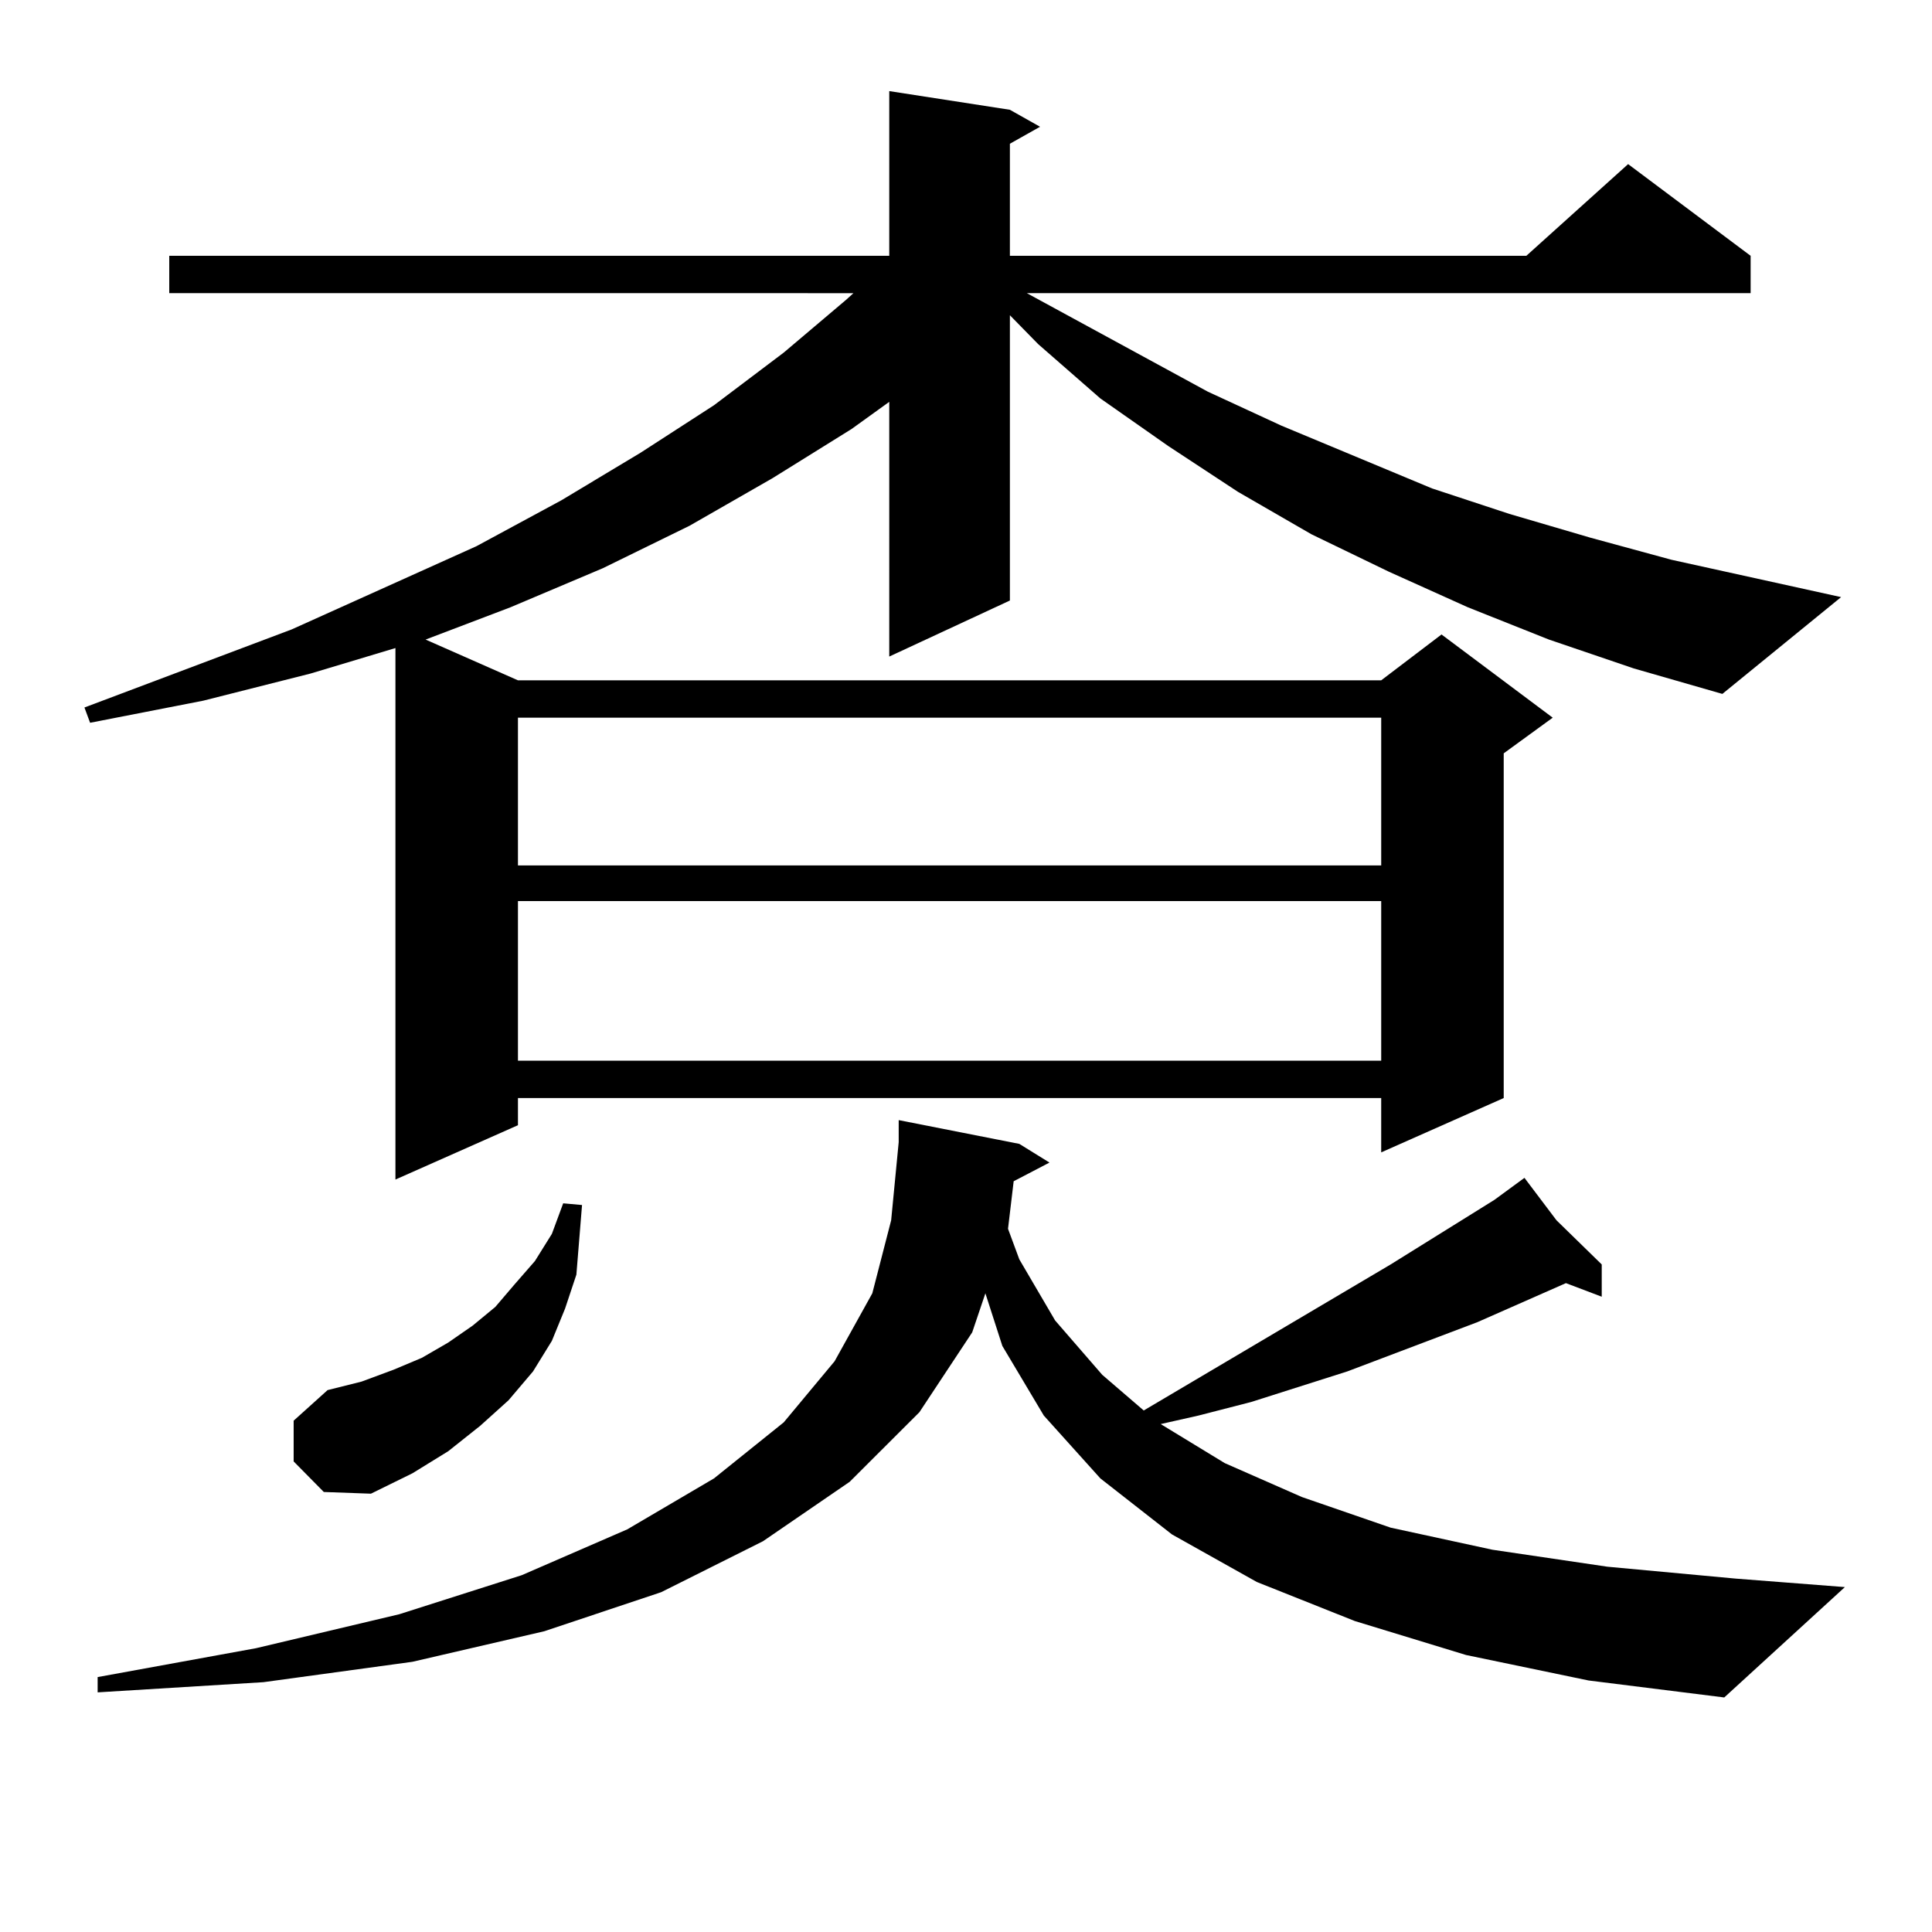
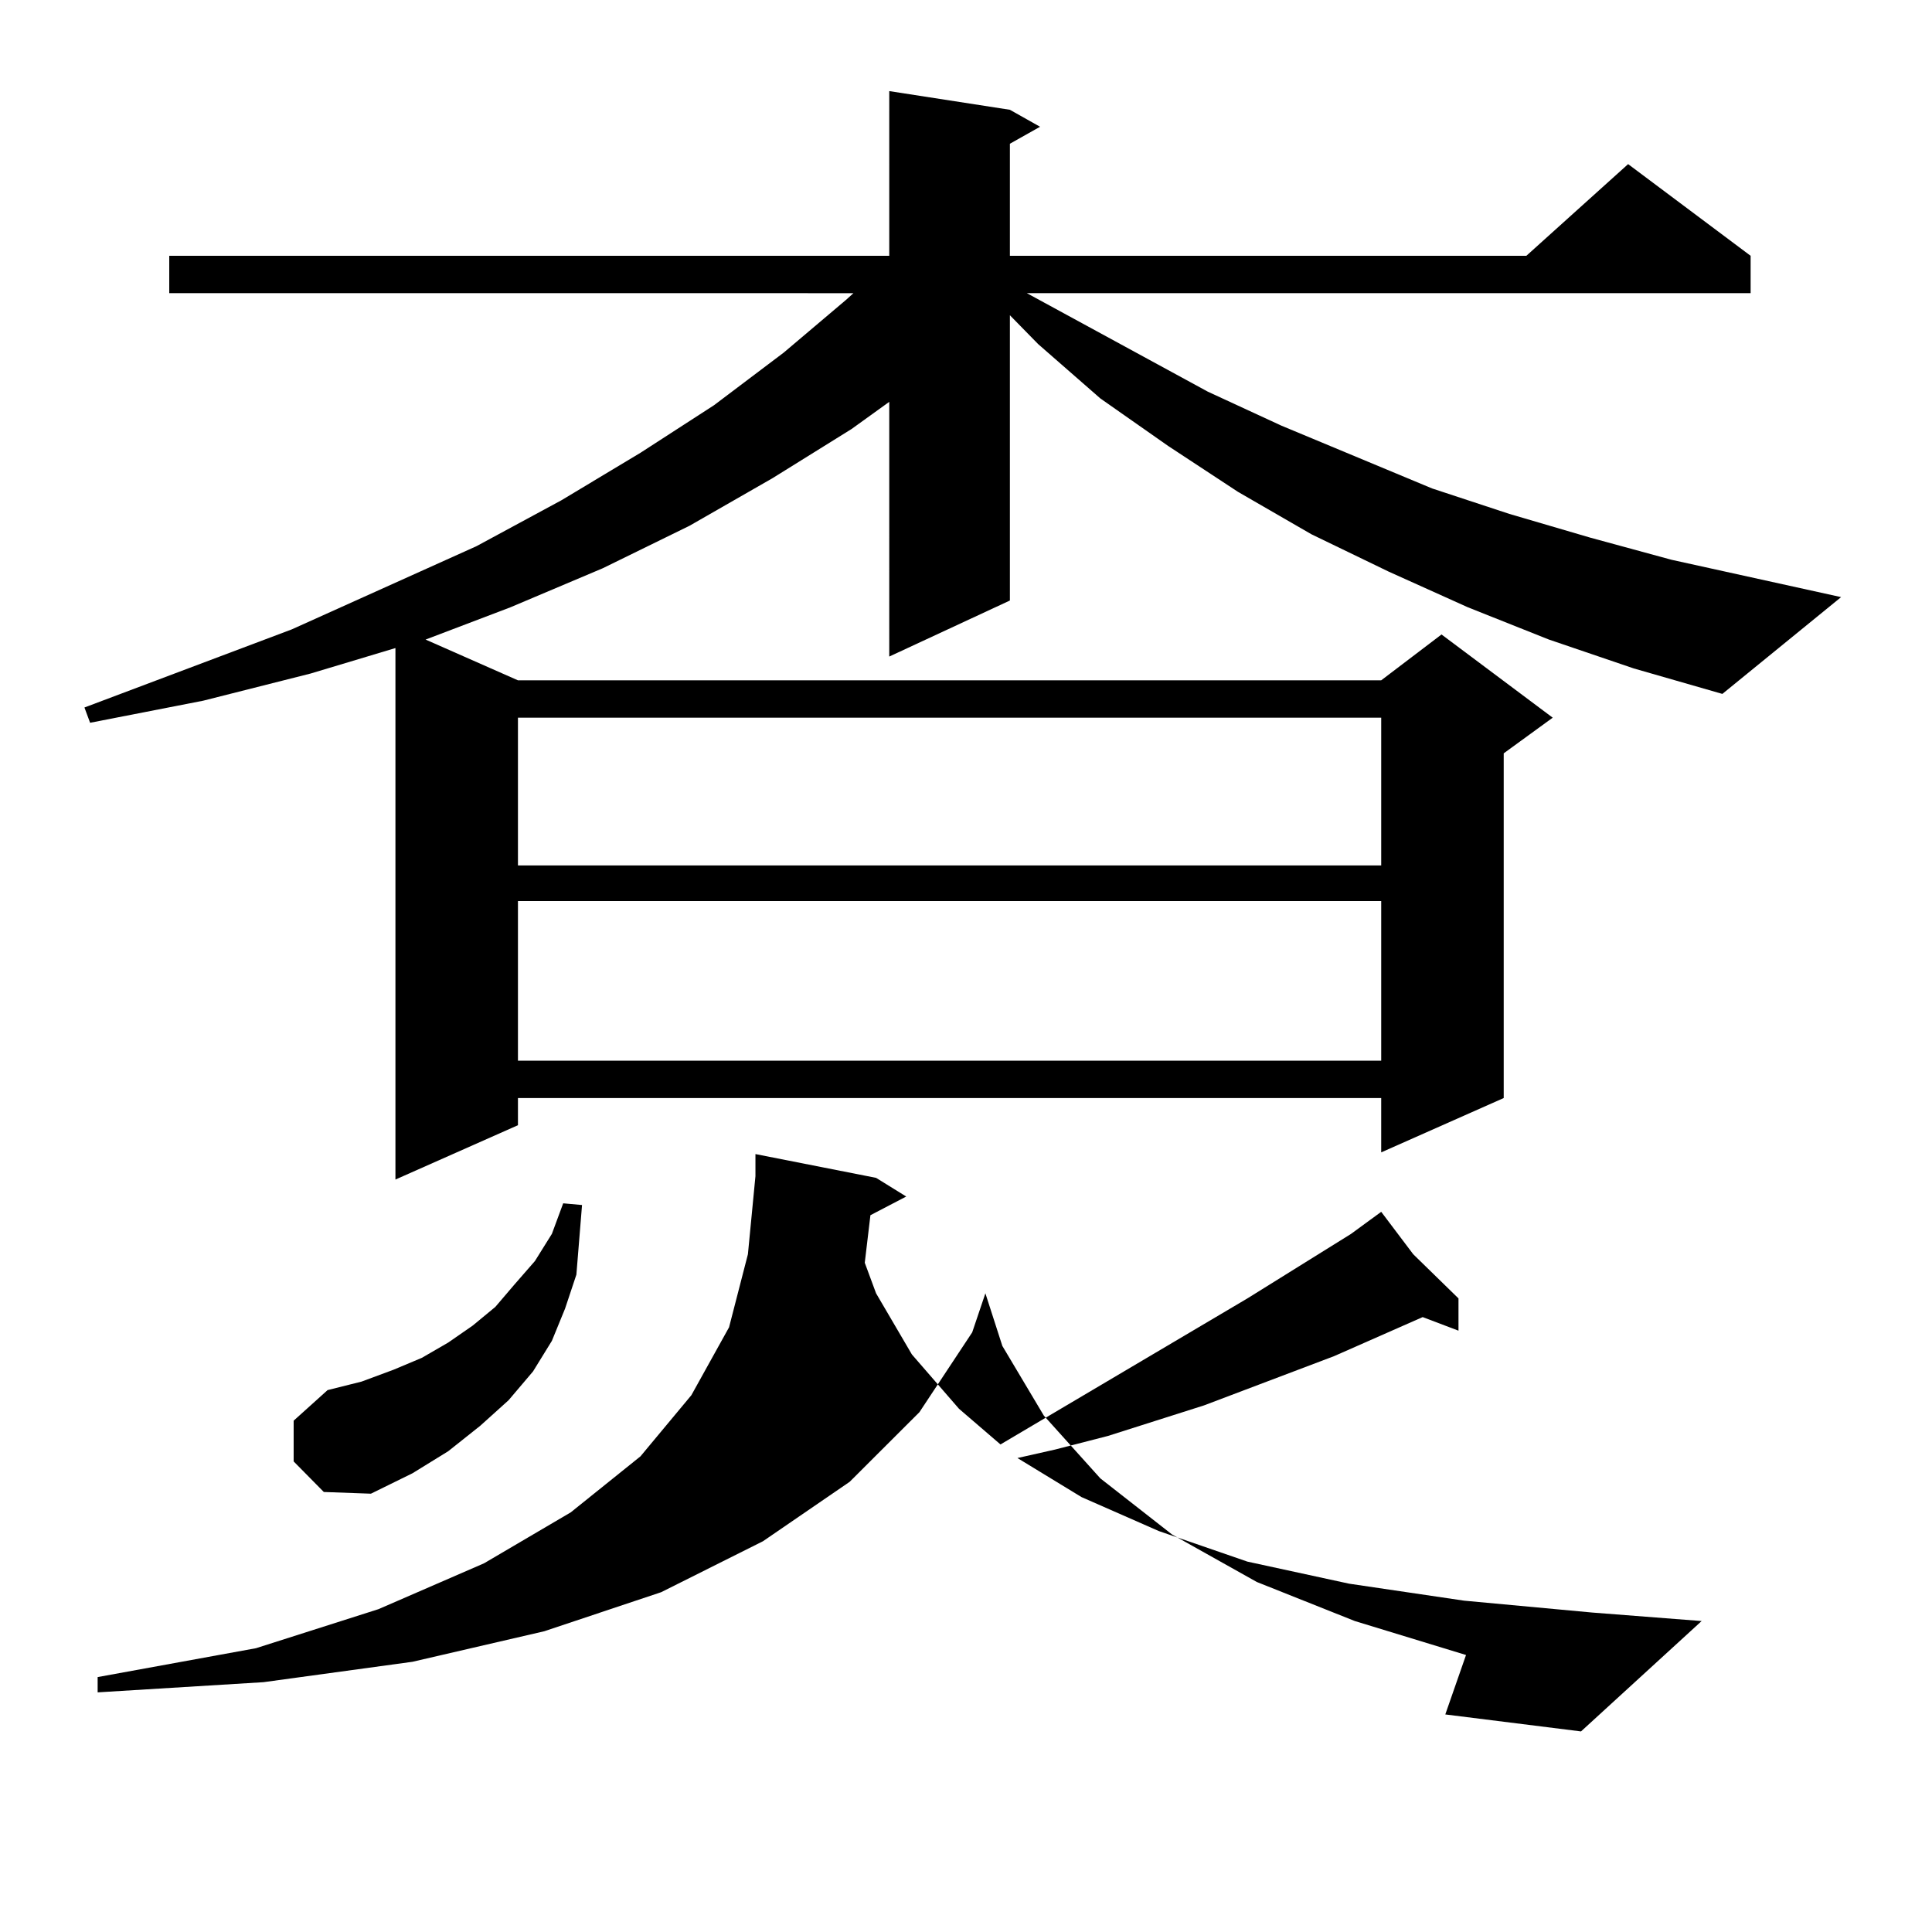
<svg xmlns="http://www.w3.org/2000/svg" version="1.1" id="图层_1" x="0px" y="0px" width="1000px" height="1000px" viewBox="0 0 1000 1000" enable-background="new 0 0 1000 1000" xml:space="preserve">
-   <path d="M801.736,331.039l-41.95-16.699l-40.975-18.457l-39.999-19.336l-38.048-21.973l-36.097-23.73l-35.121-24.609l-32.194-28.125  l-14.634-14.941v147.656l-62.438,29.004V207.992l-19.512,14.063l-40.975,25.488l-42.926,24.609l-44.877,21.973l-47.804,20.215  l-43.901,16.699l47.804,21.094h446.818l31.219-23.73l57.56,43.066l-25.365,18.457v178.418l-63.413,28.125v-28.125H268.091v14.063  l-63.413,28.125V335.433l-43.901,13.184l-55.608,14.063l-58.535,11.426l-2.927-7.91l107.314-40.43l95.607-43.066l43.901-23.73  l40.975-24.609l38.048-24.609l36.097-27.246l32.194-27.246l3.902-3.516H87.607v-19.336h372.674V47.152l62.438,9.668l15.609,8.789  l-15.609,8.789v58.008h267.311l52.682-47.461l63.413,47.461v19.336H531.499l93.656,50.977l38.048,17.578l78.047,32.52L781.249,266  l41.95,12.305l41.95,11.426l87.803,19.336l-61.462,50.098l-45.853-13.184L801.736,331.039z M758.811,856.625l-57.56-17.578  l-50.73-20.215l-43.901-24.609l-37.072-29.004l-29.268-32.52l-21.463-36.035l-8.78-27.246l-6.829,20.215l-27.316,41.309  l-36.097,36.035l-44.877,30.762l-52.682,26.367l-60.486,20.215l-68.291,15.82l-77.071,10.547l-85.852,5.273v-7.91l81.949-14.941  l74.145-17.578l63.413-20.215l54.633-23.73l44.877-26.367l36.097-29.004l26.341-31.641l19.512-35.156l9.756-37.793l3.902-40.43  v-11.426l62.438,12.305l15.609,9.668l-18.536,9.668l-2.927,24.609l5.854,15.82l18.536,31.641l24.39,28.125l21.463,18.457  l127.802-75.586l53.657-33.398l15.609-11.426l16.585,21.973l23.414,22.852v16.699l-18.536-7.031l-45.853,20.215l-67.315,25.488  l-49.755,15.82l-27.316,7.031l-19.512,4.395l33.17,20.215l39.999,17.578l45.853,15.82l52.682,11.426l59.511,8.789l66.34,6.152  l56.584,4.395l-62.438,57.129l-70.242-8.789L758.811,856.625z M151.996,756.429v-21.094l17.561-15.82l17.561-4.395l16.585-6.152  l14.634-6.152l13.658-7.91l12.683-8.789l11.707-9.668l9.756-11.426l10.731-12.305l8.78-14.063l5.854-15.82l9.756,0.879  l-2.927,36.035l-5.854,17.578l-6.829,16.699l-9.756,15.82l-12.683,14.941l-14.634,13.184l-16.585,13.184l-18.536,11.426  l-21.463,10.547l-24.39-0.879L151.996,756.429z M268.091,371.469v76.465h446.818v-76.465H268.091z M268.091,466.39v82.617h446.818  V466.39H268.091z" />
+   <path d="M801.736,331.039l-41.95-16.699l-40.975-18.457l-39.999-19.336l-38.048-21.973l-36.097-23.73l-35.121-24.609l-32.194-28.125  l-14.634-14.941v147.656l-62.438,29.004V207.992l-19.512,14.063l-40.975,25.488l-42.926,24.609l-44.877,21.973l-47.804,20.215  l-43.901,16.699l47.804,21.094h446.818l31.219-23.73l57.56,43.066l-25.365,18.457v178.418l-63.413,28.125v-28.125H268.091v14.063  l-63.413,28.125V335.433l-43.901,13.184l-55.608,14.063l-58.535,11.426l-2.927-7.91l107.314-40.43l95.607-43.066l43.901-23.73  l40.975-24.609l38.048-24.609l36.097-27.246l32.194-27.246l3.902-3.516H87.607v-19.336h372.674V47.152l62.438,9.668l15.609,8.789  l-15.609,8.789v58.008h267.311l52.682-47.461l63.413,47.461v19.336H531.499l93.656,50.977l38.048,17.578l78.047,32.52L781.249,266  l41.95,12.305l41.95,11.426l87.803,19.336l-61.462,50.098l-45.853-13.184L801.736,331.039z M758.811,856.625l-57.56-17.578  l-50.73-20.215l-43.901-24.609l-37.072-29.004l-29.268-32.52l-21.463-36.035l-8.78-27.246l-6.829,20.215l-27.316,41.309  l-36.097,36.035l-44.877,30.762l-52.682,26.367l-60.486,20.215l-68.291,15.82l-77.071,10.547l-85.852,5.273v-7.91l81.949-14.941  l63.413-20.215l54.633-23.73l44.877-26.367l36.097-29.004l26.341-31.641l19.512-35.156l9.756-37.793l3.902-40.43  v-11.426l62.438,12.305l15.609,9.668l-18.536,9.668l-2.927,24.609l5.854,15.82l18.536,31.641l24.39,28.125l21.463,18.457  l127.802-75.586l53.657-33.398l15.609-11.426l16.585,21.973l23.414,22.852v16.699l-18.536-7.031l-45.853,20.215l-67.315,25.488  l-49.755,15.82l-27.316,7.031l-19.512,4.395l33.17,20.215l39.999,17.578l45.853,15.82l52.682,11.426l59.511,8.789l66.34,6.152  l56.584,4.395l-62.438,57.129l-70.242-8.789L758.811,856.625z M151.996,756.429v-21.094l17.561-15.82l17.561-4.395l16.585-6.152  l14.634-6.152l13.658-7.91l12.683-8.789l11.707-9.668l9.756-11.426l10.731-12.305l8.78-14.063l5.854-15.82l9.756,0.879  l-2.927,36.035l-5.854,17.578l-6.829,16.699l-9.756,15.82l-12.683,14.941l-14.634,13.184l-16.585,13.184l-18.536,11.426  l-21.463,10.547l-24.39-0.879L151.996,756.429z M268.091,371.469v76.465h446.818v-76.465H268.091z M268.091,466.39v82.617h446.818  V466.39H268.091z" />
</svg>